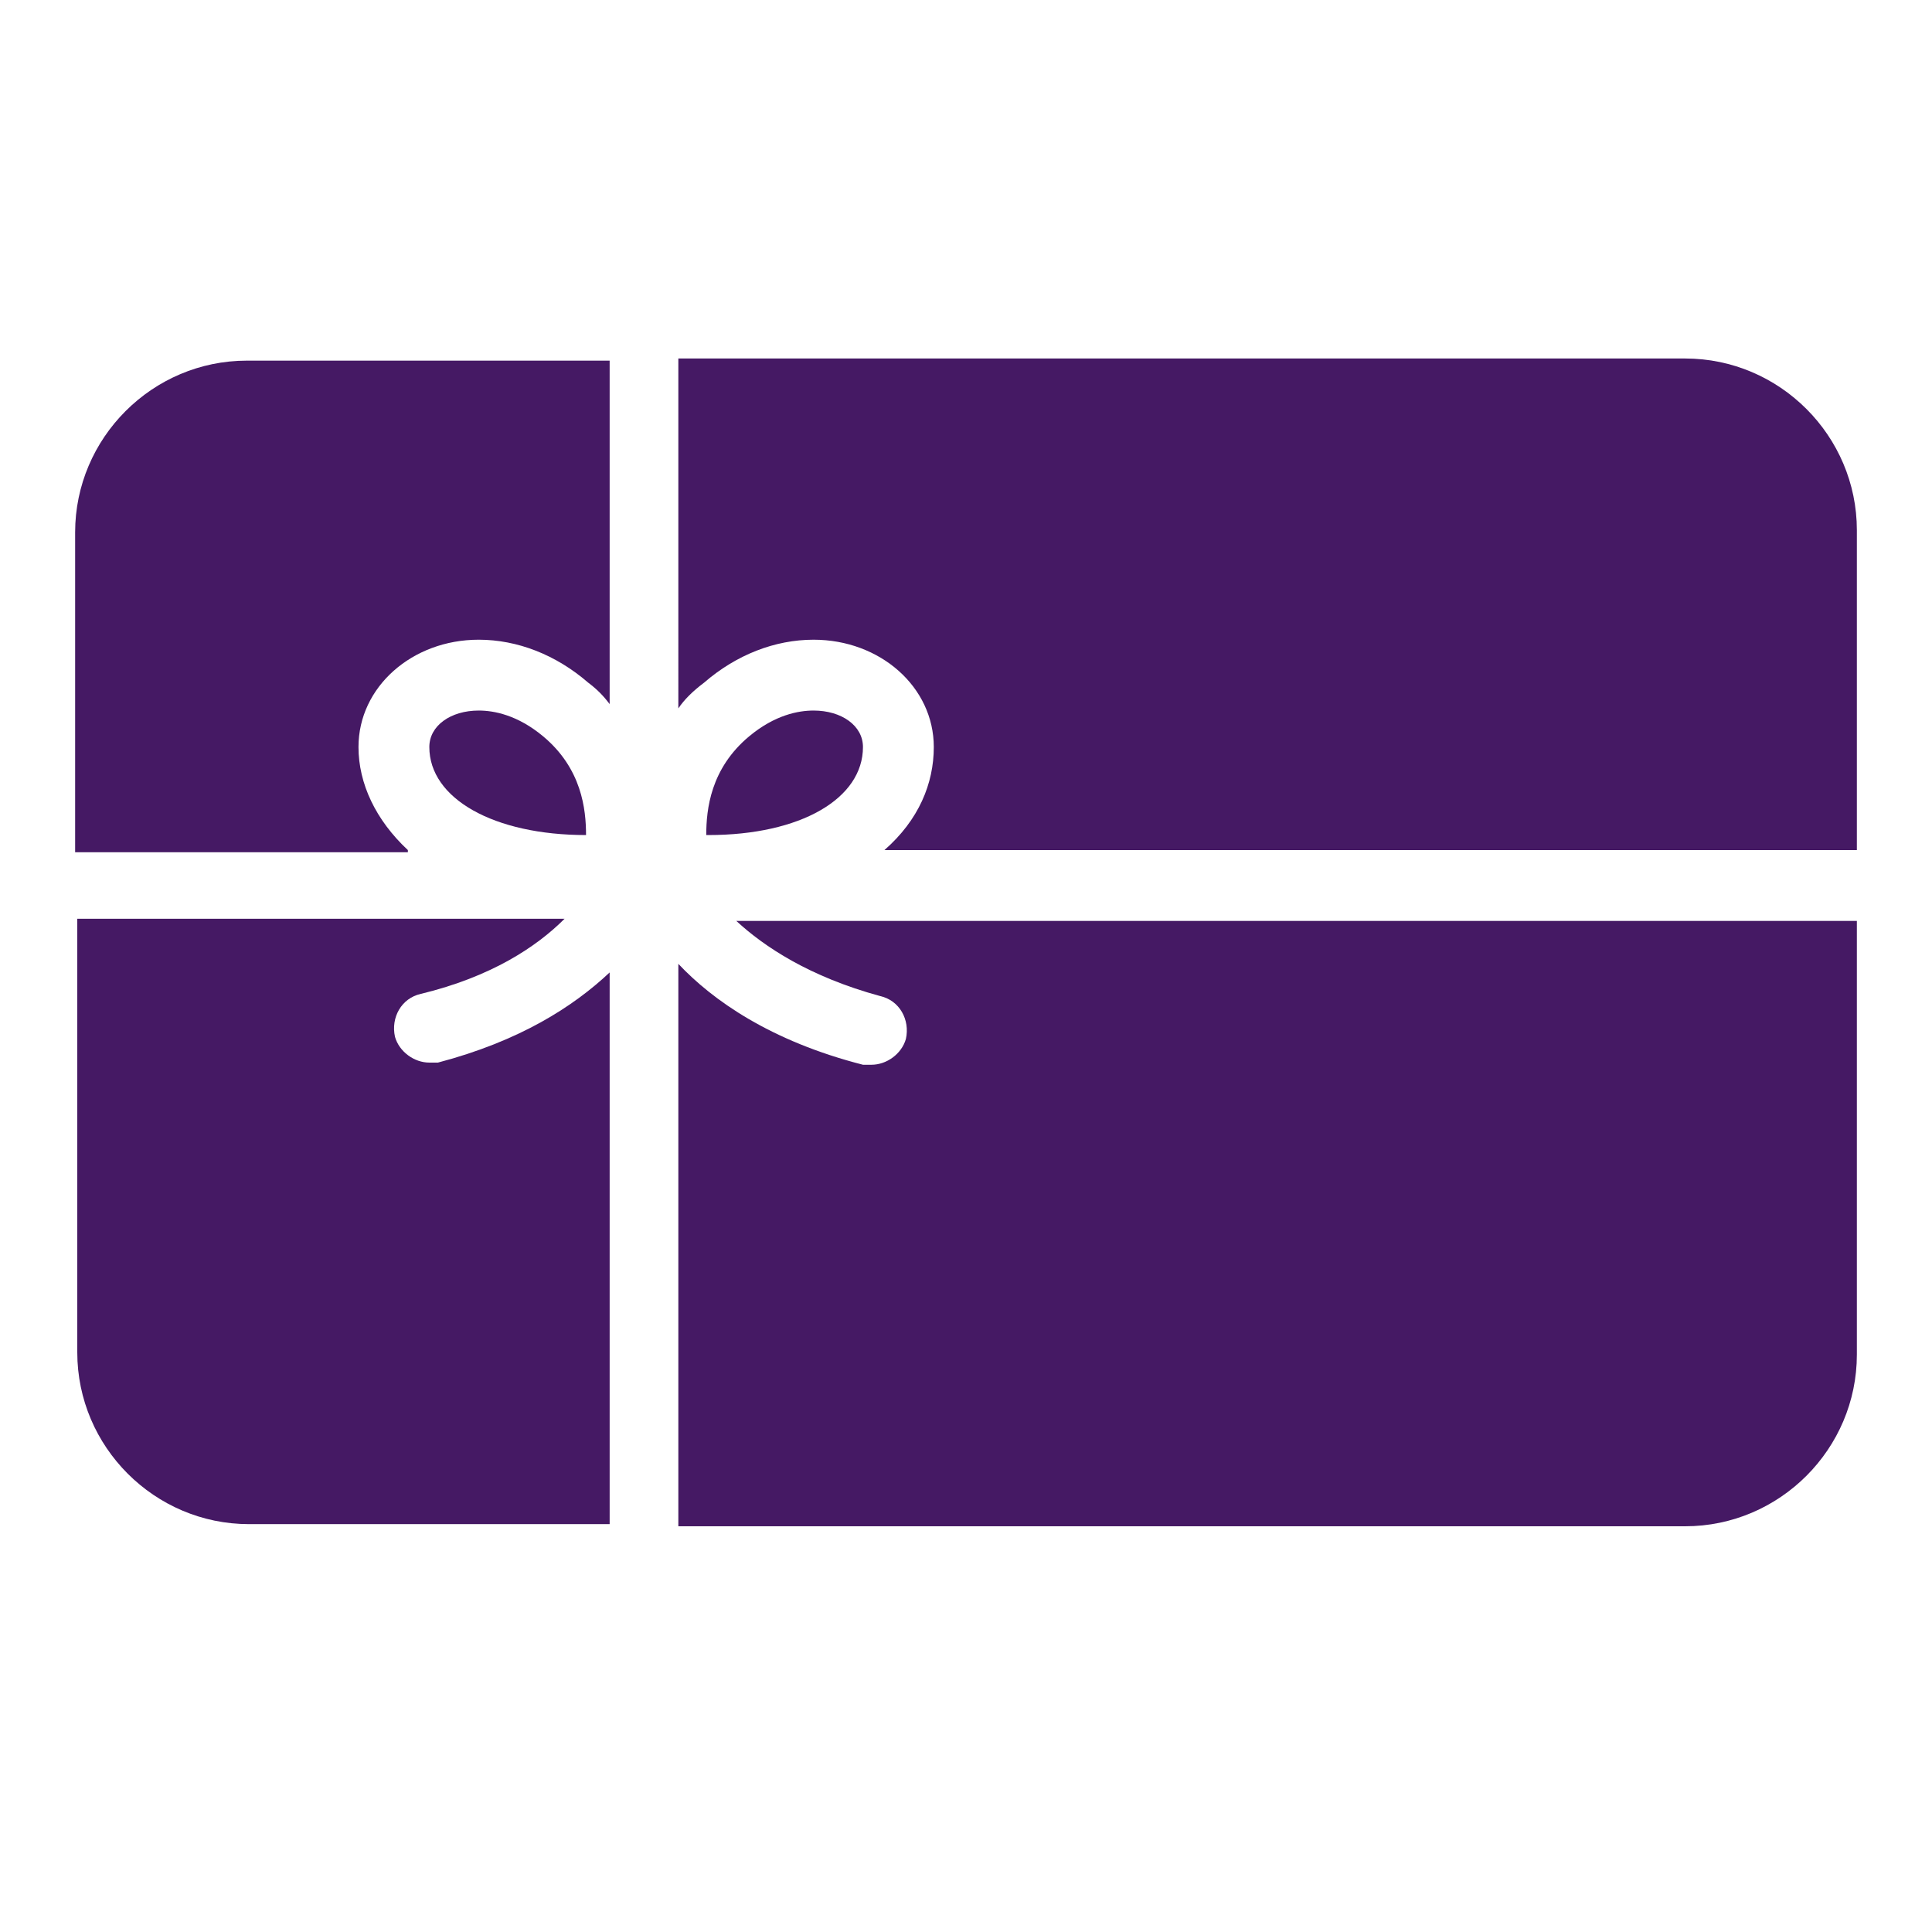
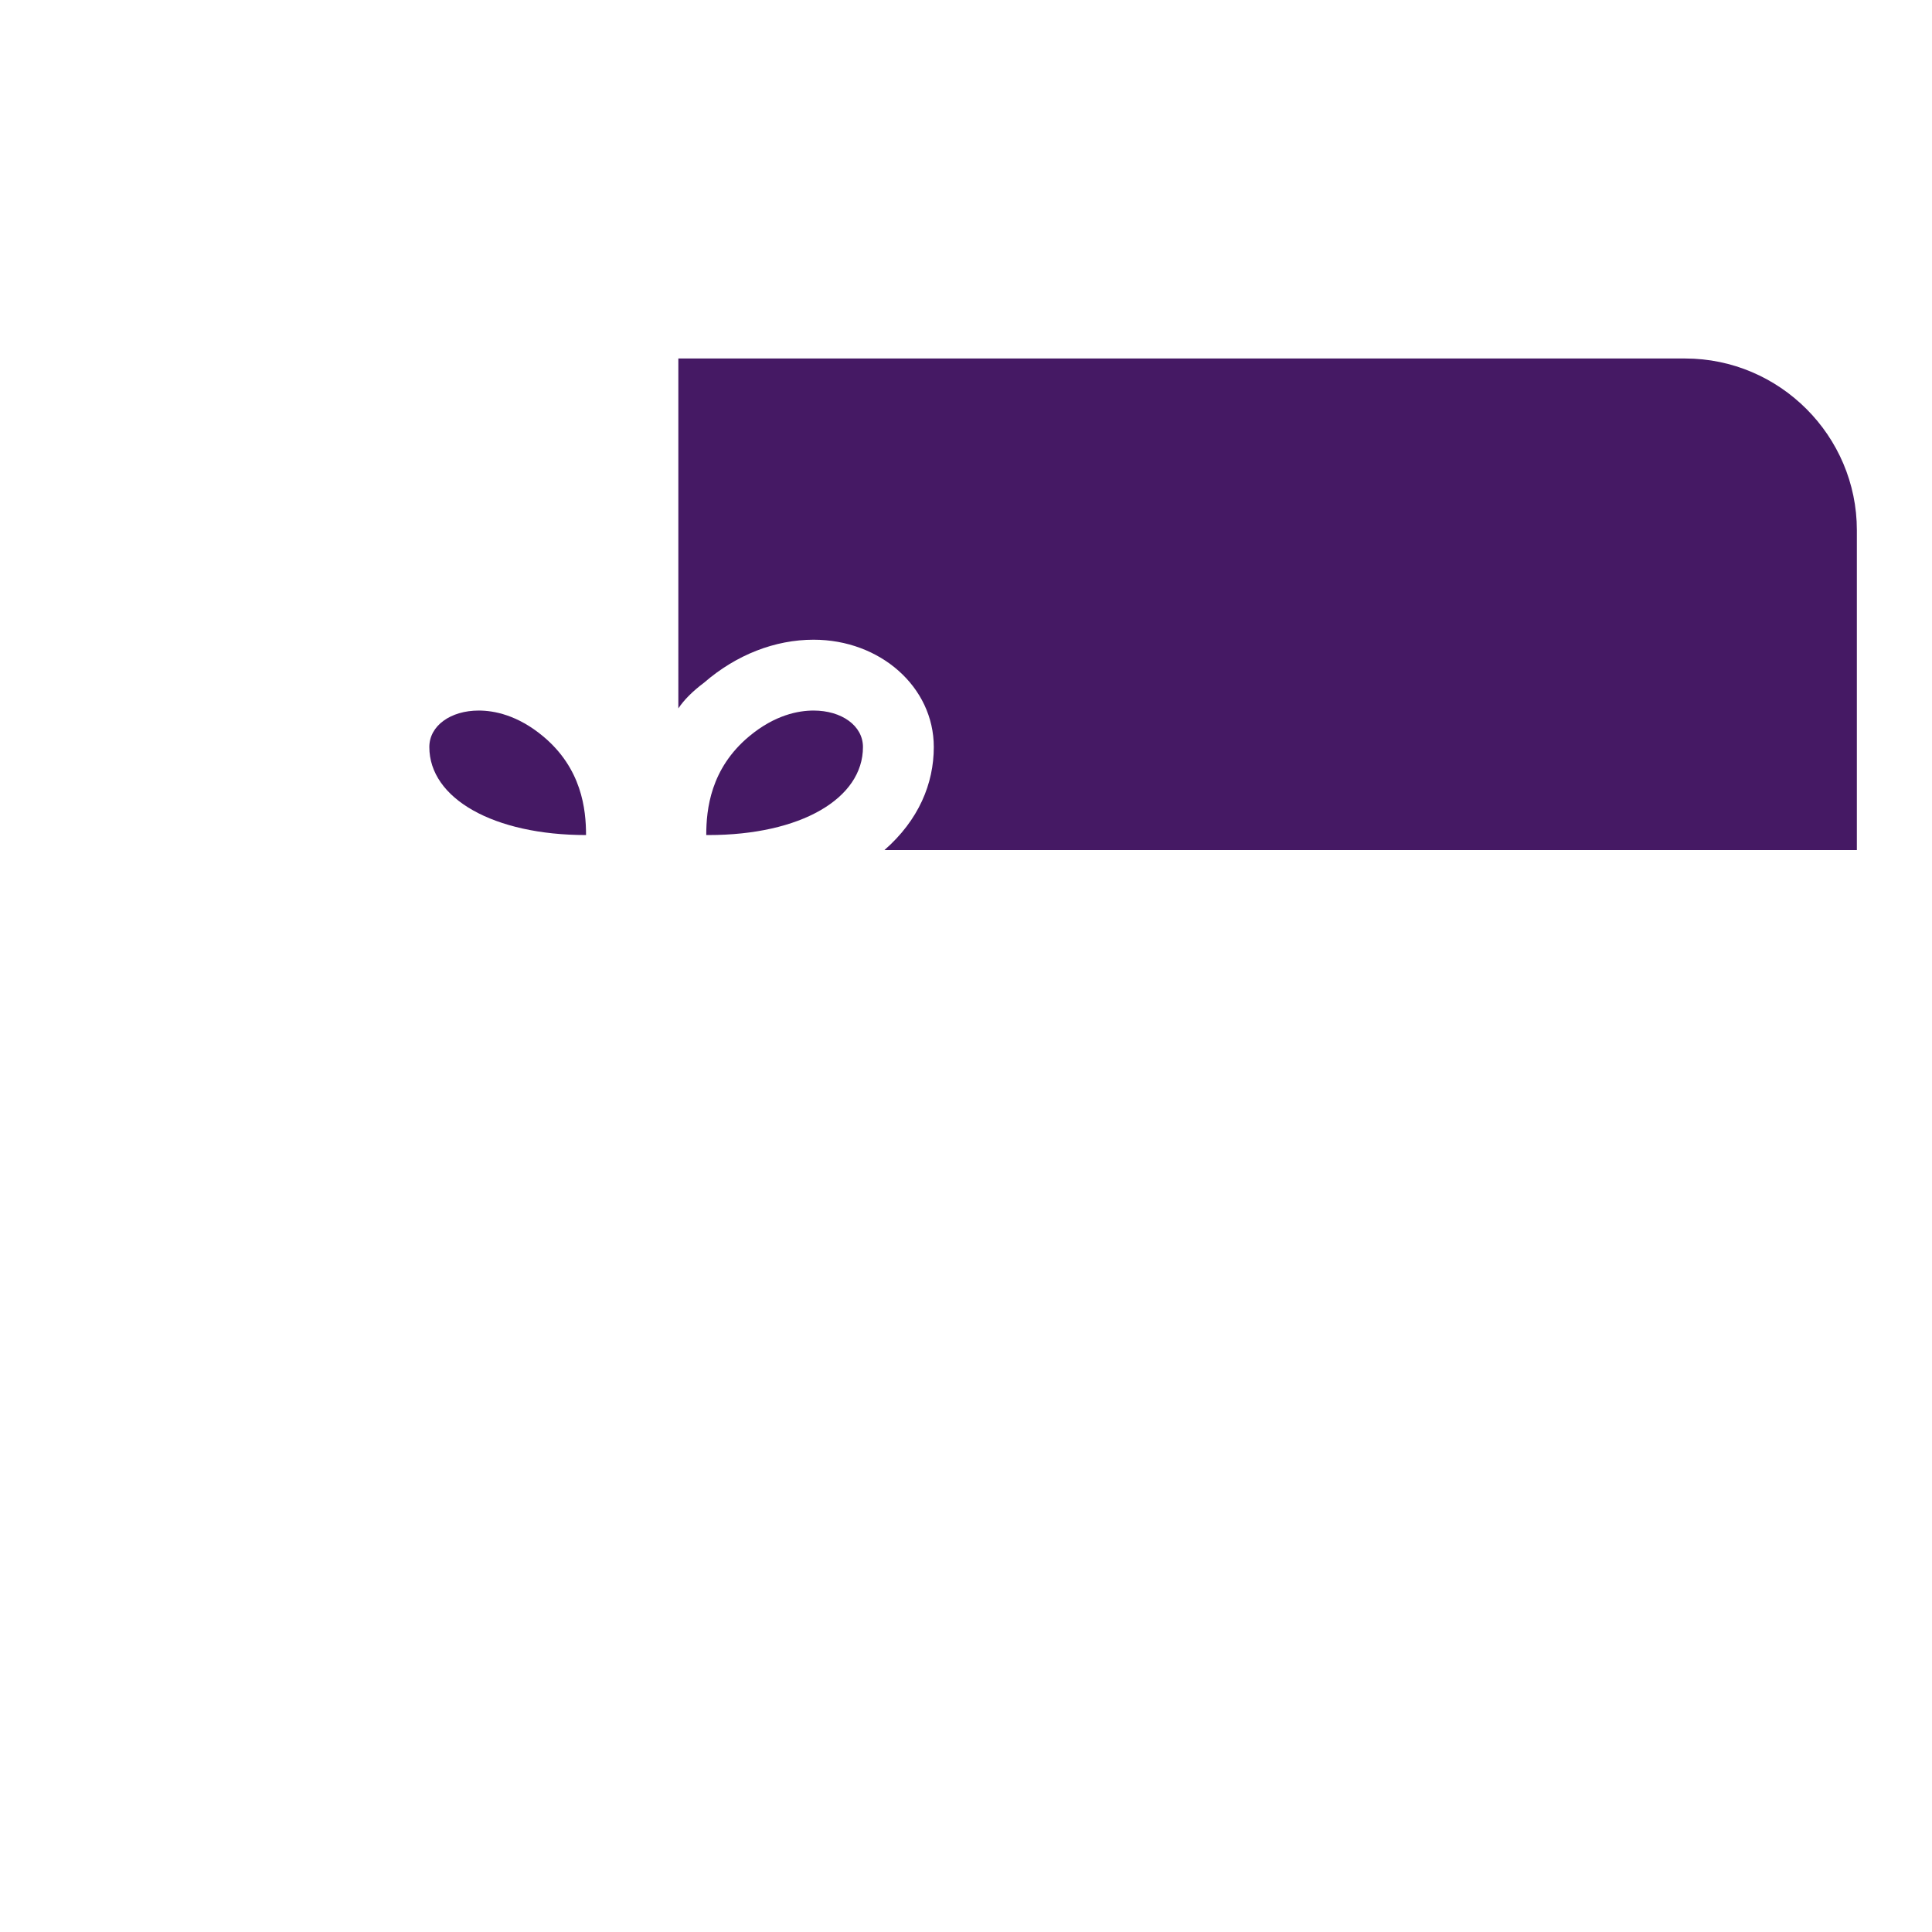
<svg xmlns="http://www.w3.org/2000/svg" version="1.2" viewBox="0 0 90 90" width="90" height="90">
  <title>Westland_picto5-svg</title>
  <style>
		.s0 { fill: #451964 } 
	</style>
  <g id="Layer">
    <path id="Layer" class="s0" d="m40.2 34.8c0-1-1-1.7-2.3-1.7-0.7 0-1.8 0.2-3 1.2-1.8 1.5-2 3.4-2 4.6h0.1c4.3 0 7.2-1.7 7.2-4.1z" />
    <path id="Layer" class="s0" d="m31.6 33q0.4-0.6 1.2-1.2c1.5-1.3 3.3-2 5.1-2 3.1 0 5.6 2.2 5.6 5 0 1.7-0.7 3.4-2.3 4.8h45.3v-14.9c0-4.4-3.6-8-8-8h-46.9z" />
    <path id="Layer" class="s0" d="m27.3 38.9c0-1.2-0.2-3.1-2-4.6-1.2-1-2.3-1.2-3-1.2-1.3 0-2.3 0.7-2.3 1.7 0 2.4 3 4.1 7.3 4.1z" />
-     <path id="Layer" class="s0" d="m19 39.6c-1.5-1.4-2.3-3.1-2.3-4.8 0-2.8 2.5-5 5.6-5 1.8 0 3.6 0.7 5.1 2 0.4 0.3 0.7 0.6 1 1v-16h-16.9c-4.4 0-8 3.6-8 8v14.9h15.5z" />
-     <path id="Layer" class="s0" d="m34.3 42.9c1.3 1.2 3.4 2.6 6.7 3.5 0.9 0.2 1.4 1.1 1.2 2-0.2 0.7-0.9 1.2-1.6 1.2-0.1 0-0.3 0-0.4 0-4.3-1.1-7-3-8.6-4.7v26.2h46.9c4.4 0 8-3.6 8-8v-20.2z" />
-     <path id="Layer" class="s0" d="m28.4 45.3c-1.7 1.6-4.2 3.2-8 4.2-0.1 0-0.3 0-0.4 0-0.7 0-1.4-0.5-1.6-1.2-0.2-0.9 0.3-1.8 1.2-2 3.3-0.8 5.4-2.2 6.7-3.5h-22.7v20.2c0 4.4 3.6 8 8 8h16.8z" />
  </g>
</svg>